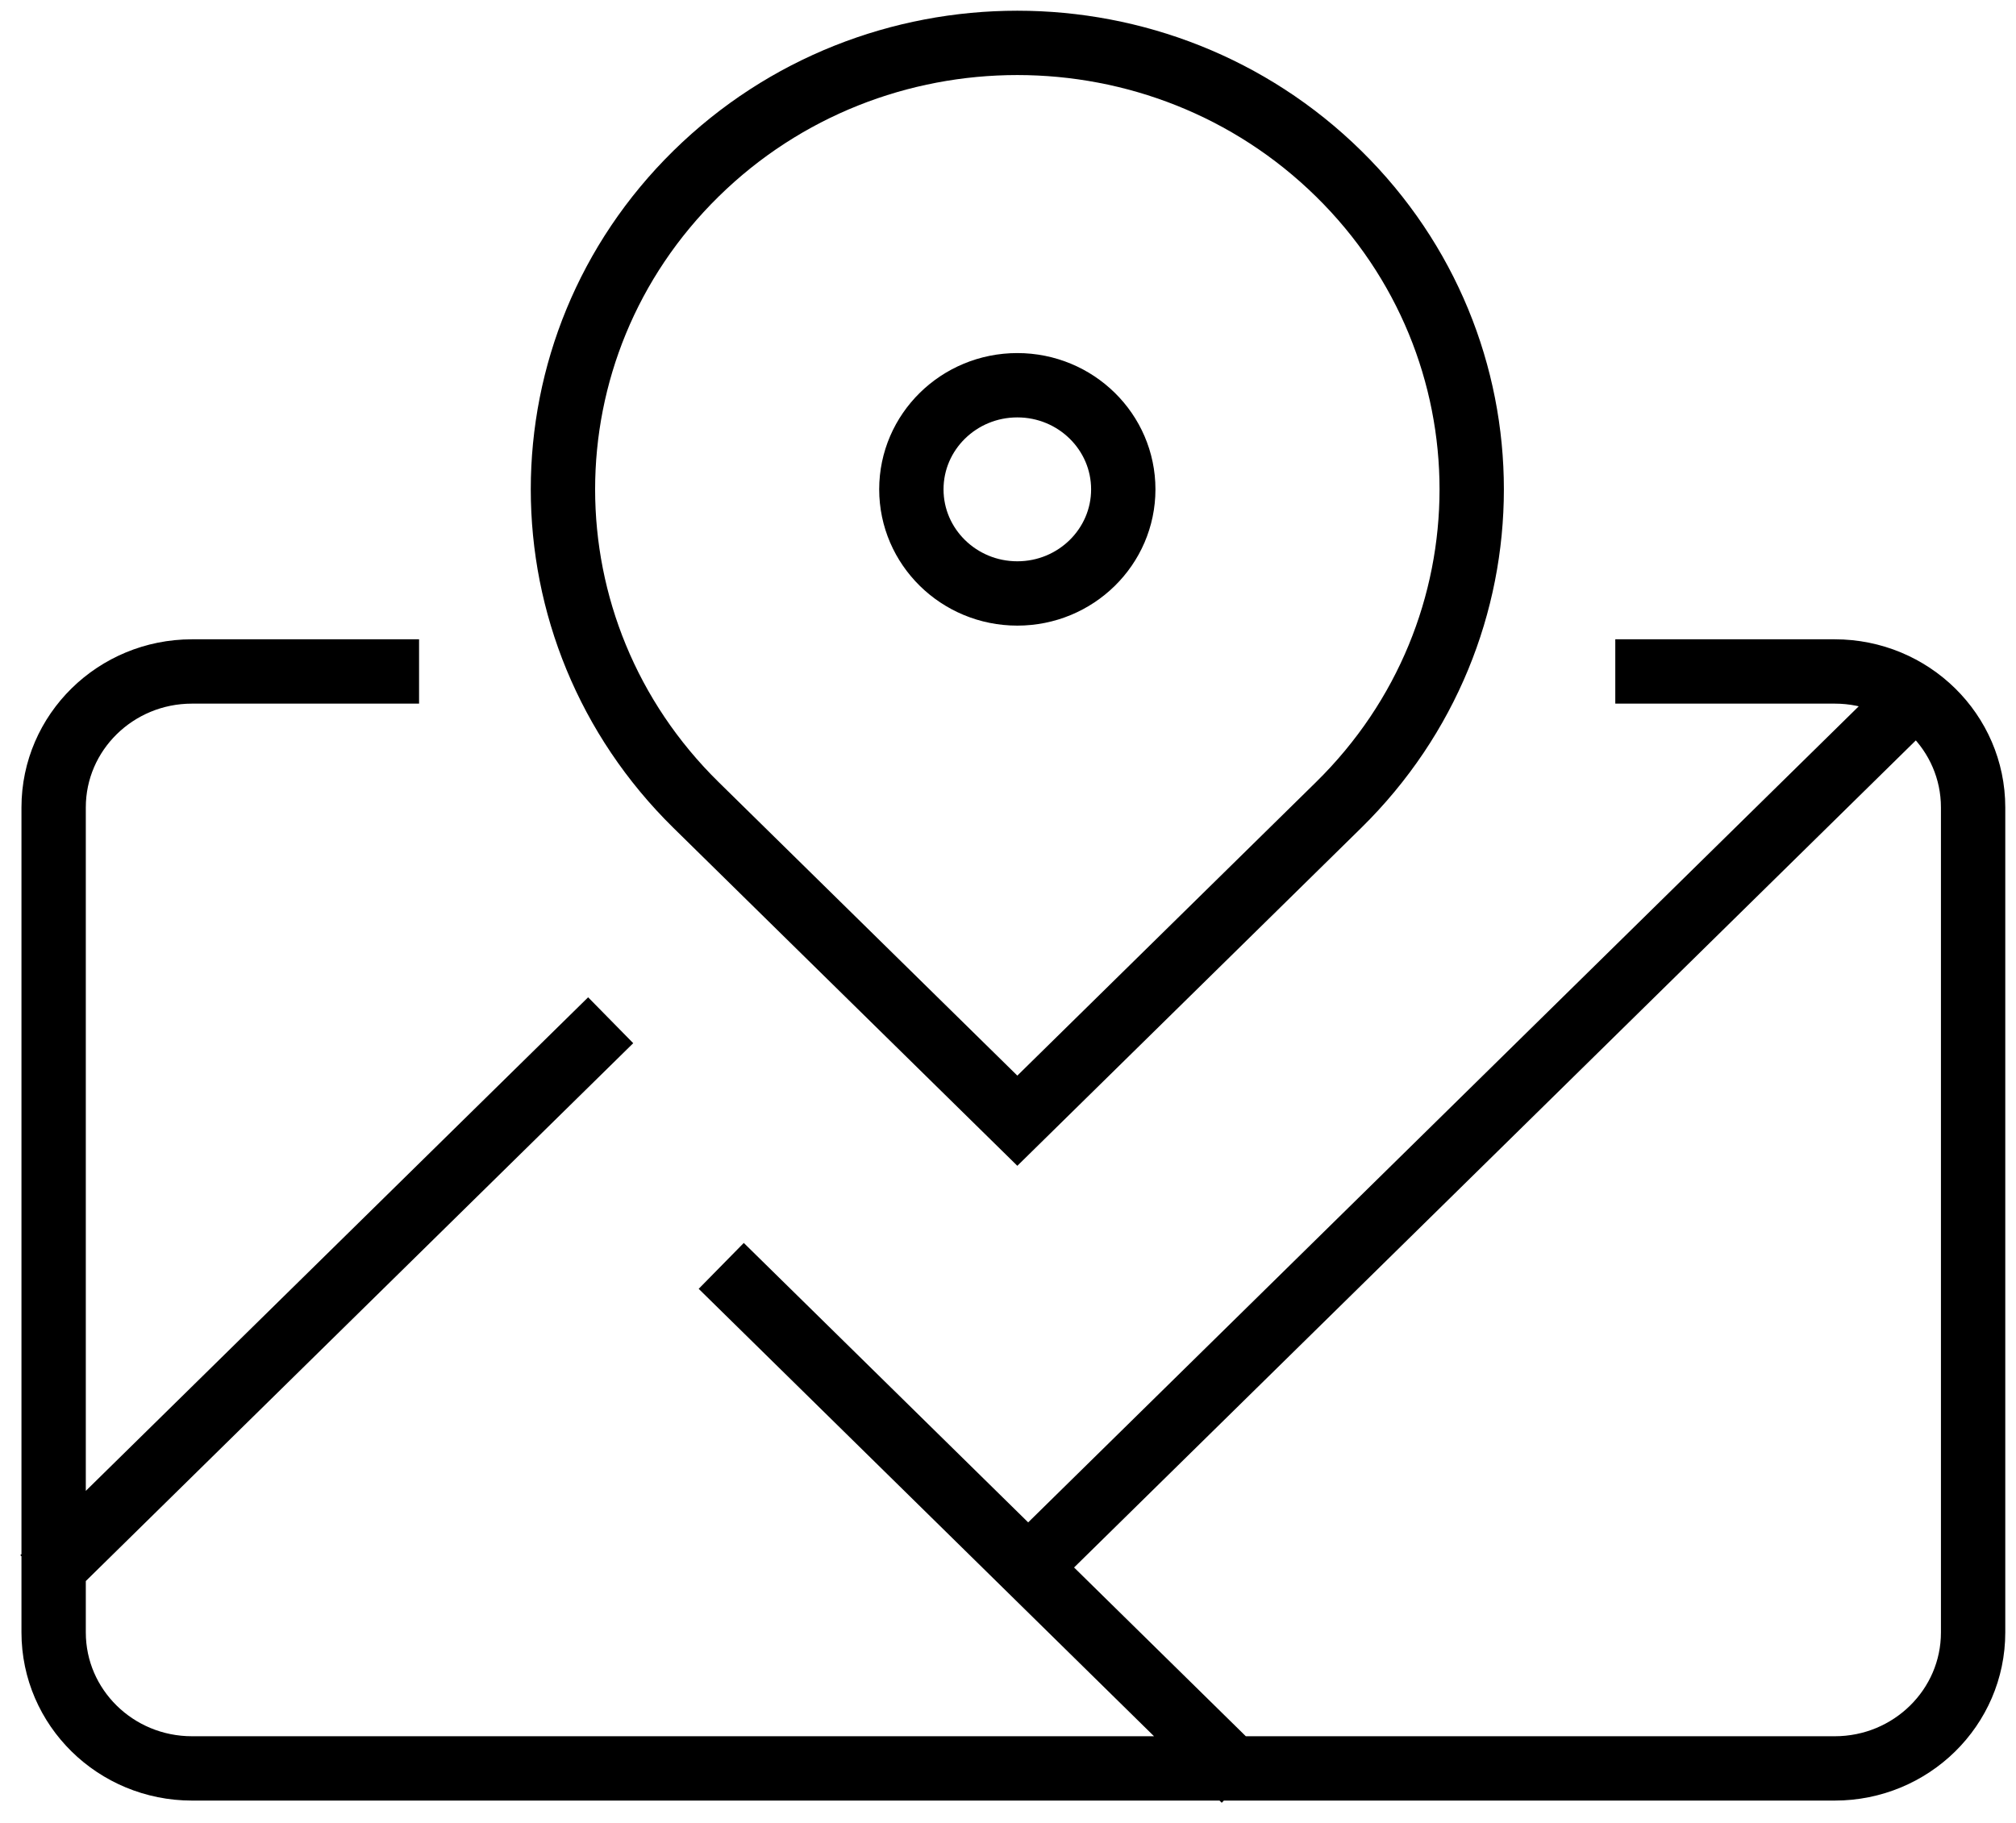
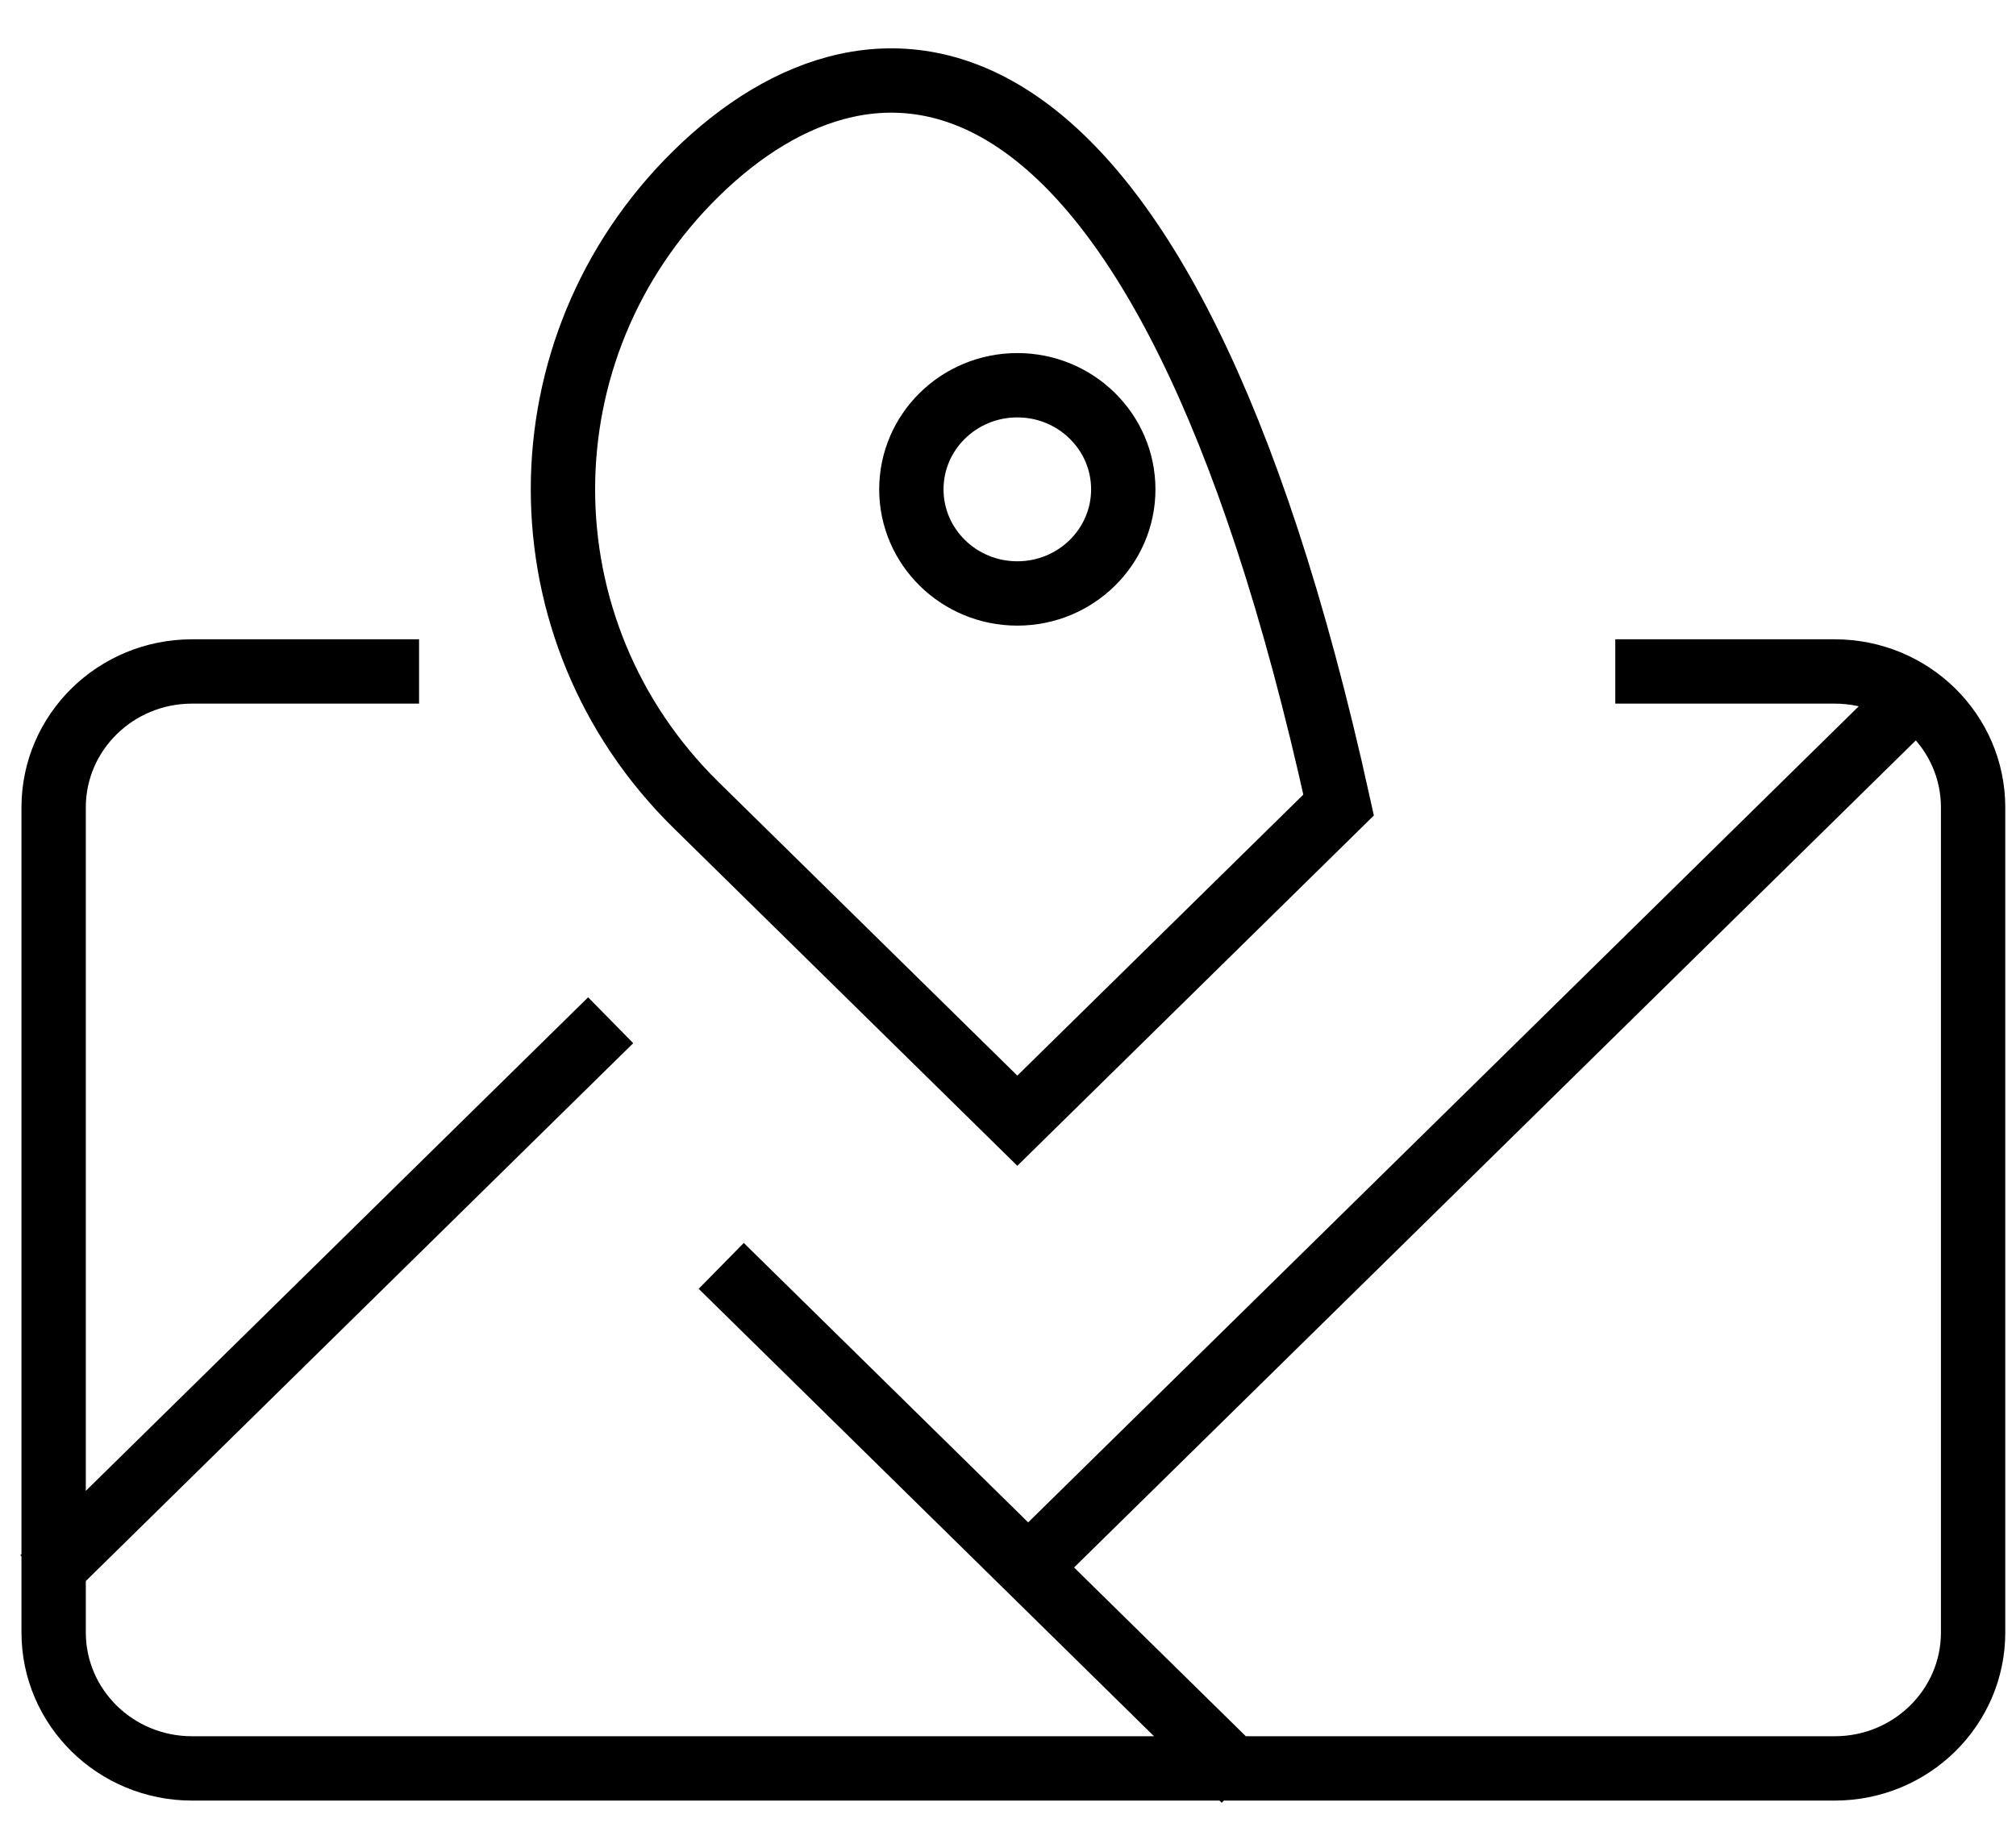
<svg xmlns="http://www.w3.org/2000/svg" width="94" height="85" viewBox="0 0 94 85" fill="none">
-   <path d="M75.316 31.313H85.548C89.113 31.313 92 34.154 92 37.653V76.127C92 79.63 89.109 82.468 85.548 82.468H8.953C5.388 82.468 2.501 79.626 2.501 76.127V37.653C2.501 34.15 5.392 31.313 8.953 31.313H19.54M47.681 73.353L89.09 32.66M2 73.594L28.474 47.578M33.629 59.033L58.017 83M32.454 8.098C24.18 16.228 24.18 29.411 32.454 37.541L47.435 52.263L62.416 37.541C70.69 29.411 70.69 16.228 62.416 8.098C54.142 -0.033 40.727 -0.033 32.454 8.098ZM52.375 22.82C52.375 20.139 50.162 17.965 47.435 17.965C44.707 17.965 42.494 20.139 42.494 22.82C42.494 25.5 44.707 27.675 47.435 27.675C50.162 27.675 52.375 25.5 52.375 22.82Z" stroke="black" stroke-width="3" stroke-miterlimit="10" />
+   <path d="M75.316 31.313H85.548C89.113 31.313 92 34.154 92 37.653V76.127C92 79.63 89.109 82.468 85.548 82.468H8.953C5.388 82.468 2.501 79.626 2.501 76.127V37.653C2.501 34.15 5.392 31.313 8.953 31.313H19.54M47.681 73.353L89.09 32.66M2 73.594L28.474 47.578M33.629 59.033L58.017 83M32.454 8.098C24.18 16.228 24.18 29.411 32.454 37.541L47.435 52.263L62.416 37.541C54.142 -0.033 40.727 -0.033 32.454 8.098ZM52.375 22.82C52.375 20.139 50.162 17.965 47.435 17.965C44.707 17.965 42.494 20.139 42.494 22.82C42.494 25.5 44.707 27.675 47.435 27.675C50.162 27.675 52.375 25.5 52.375 22.82Z" stroke="black" stroke-width="3" stroke-miterlimit="10" />
</svg>